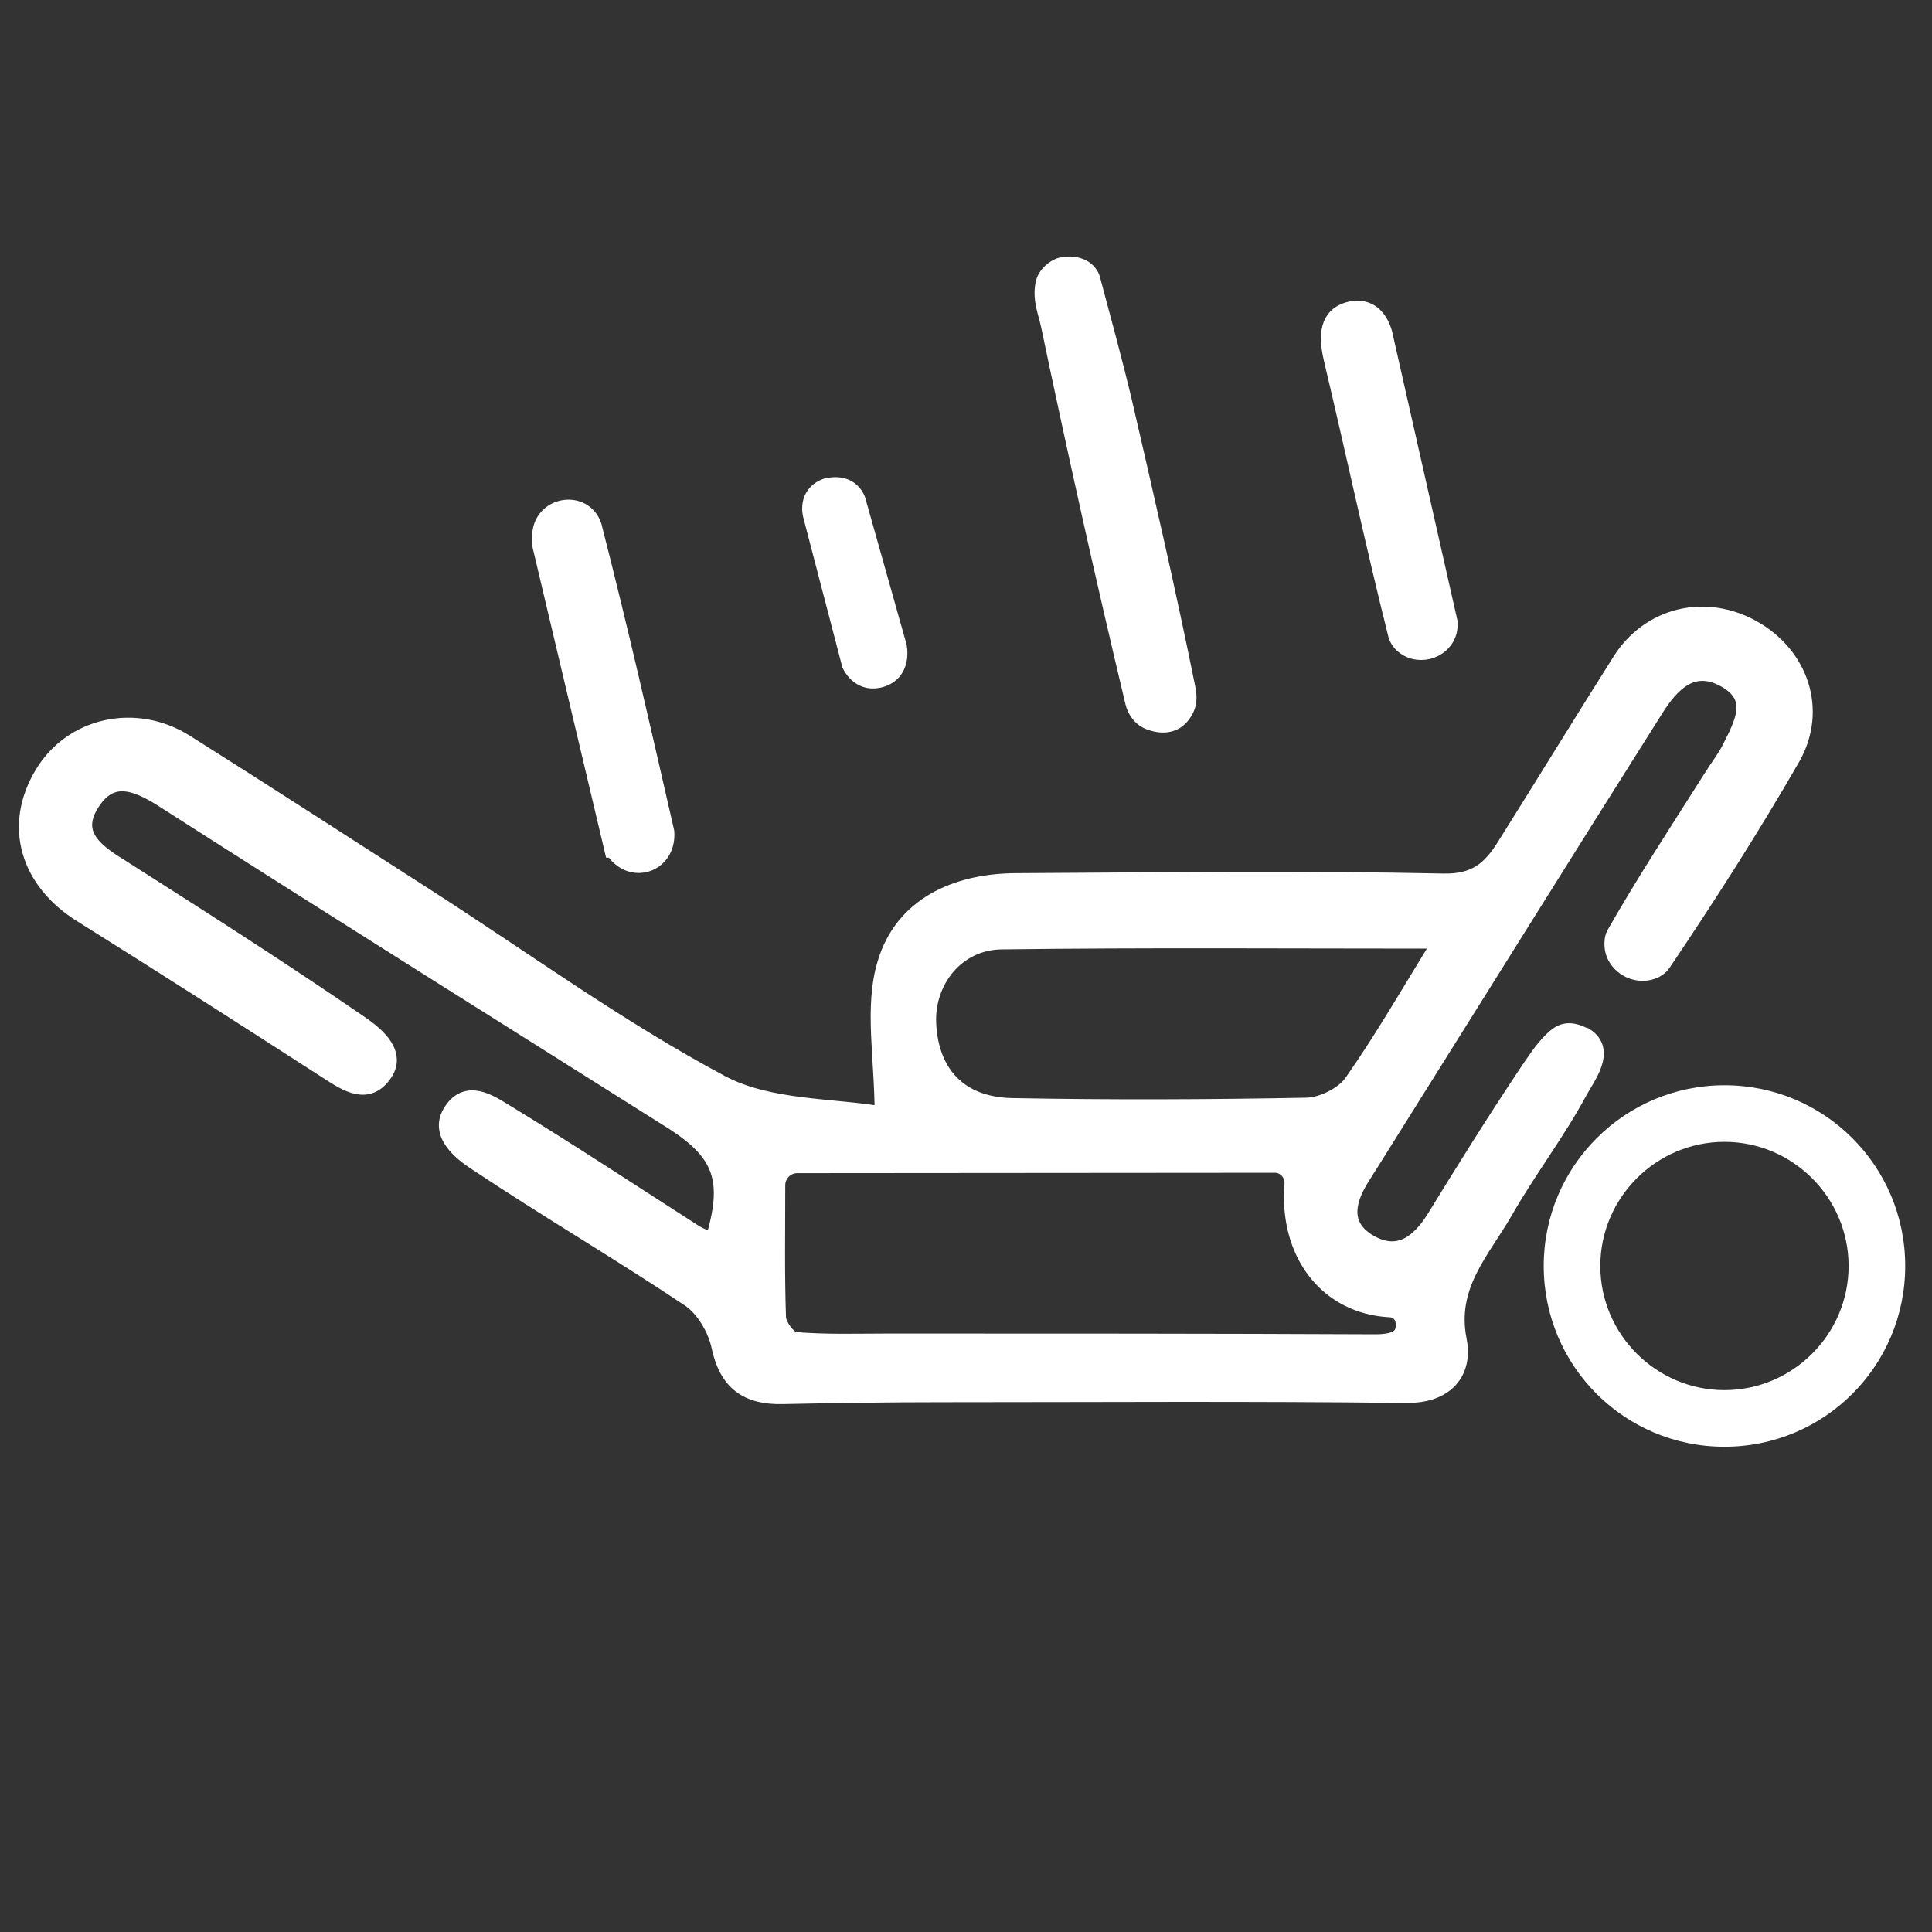
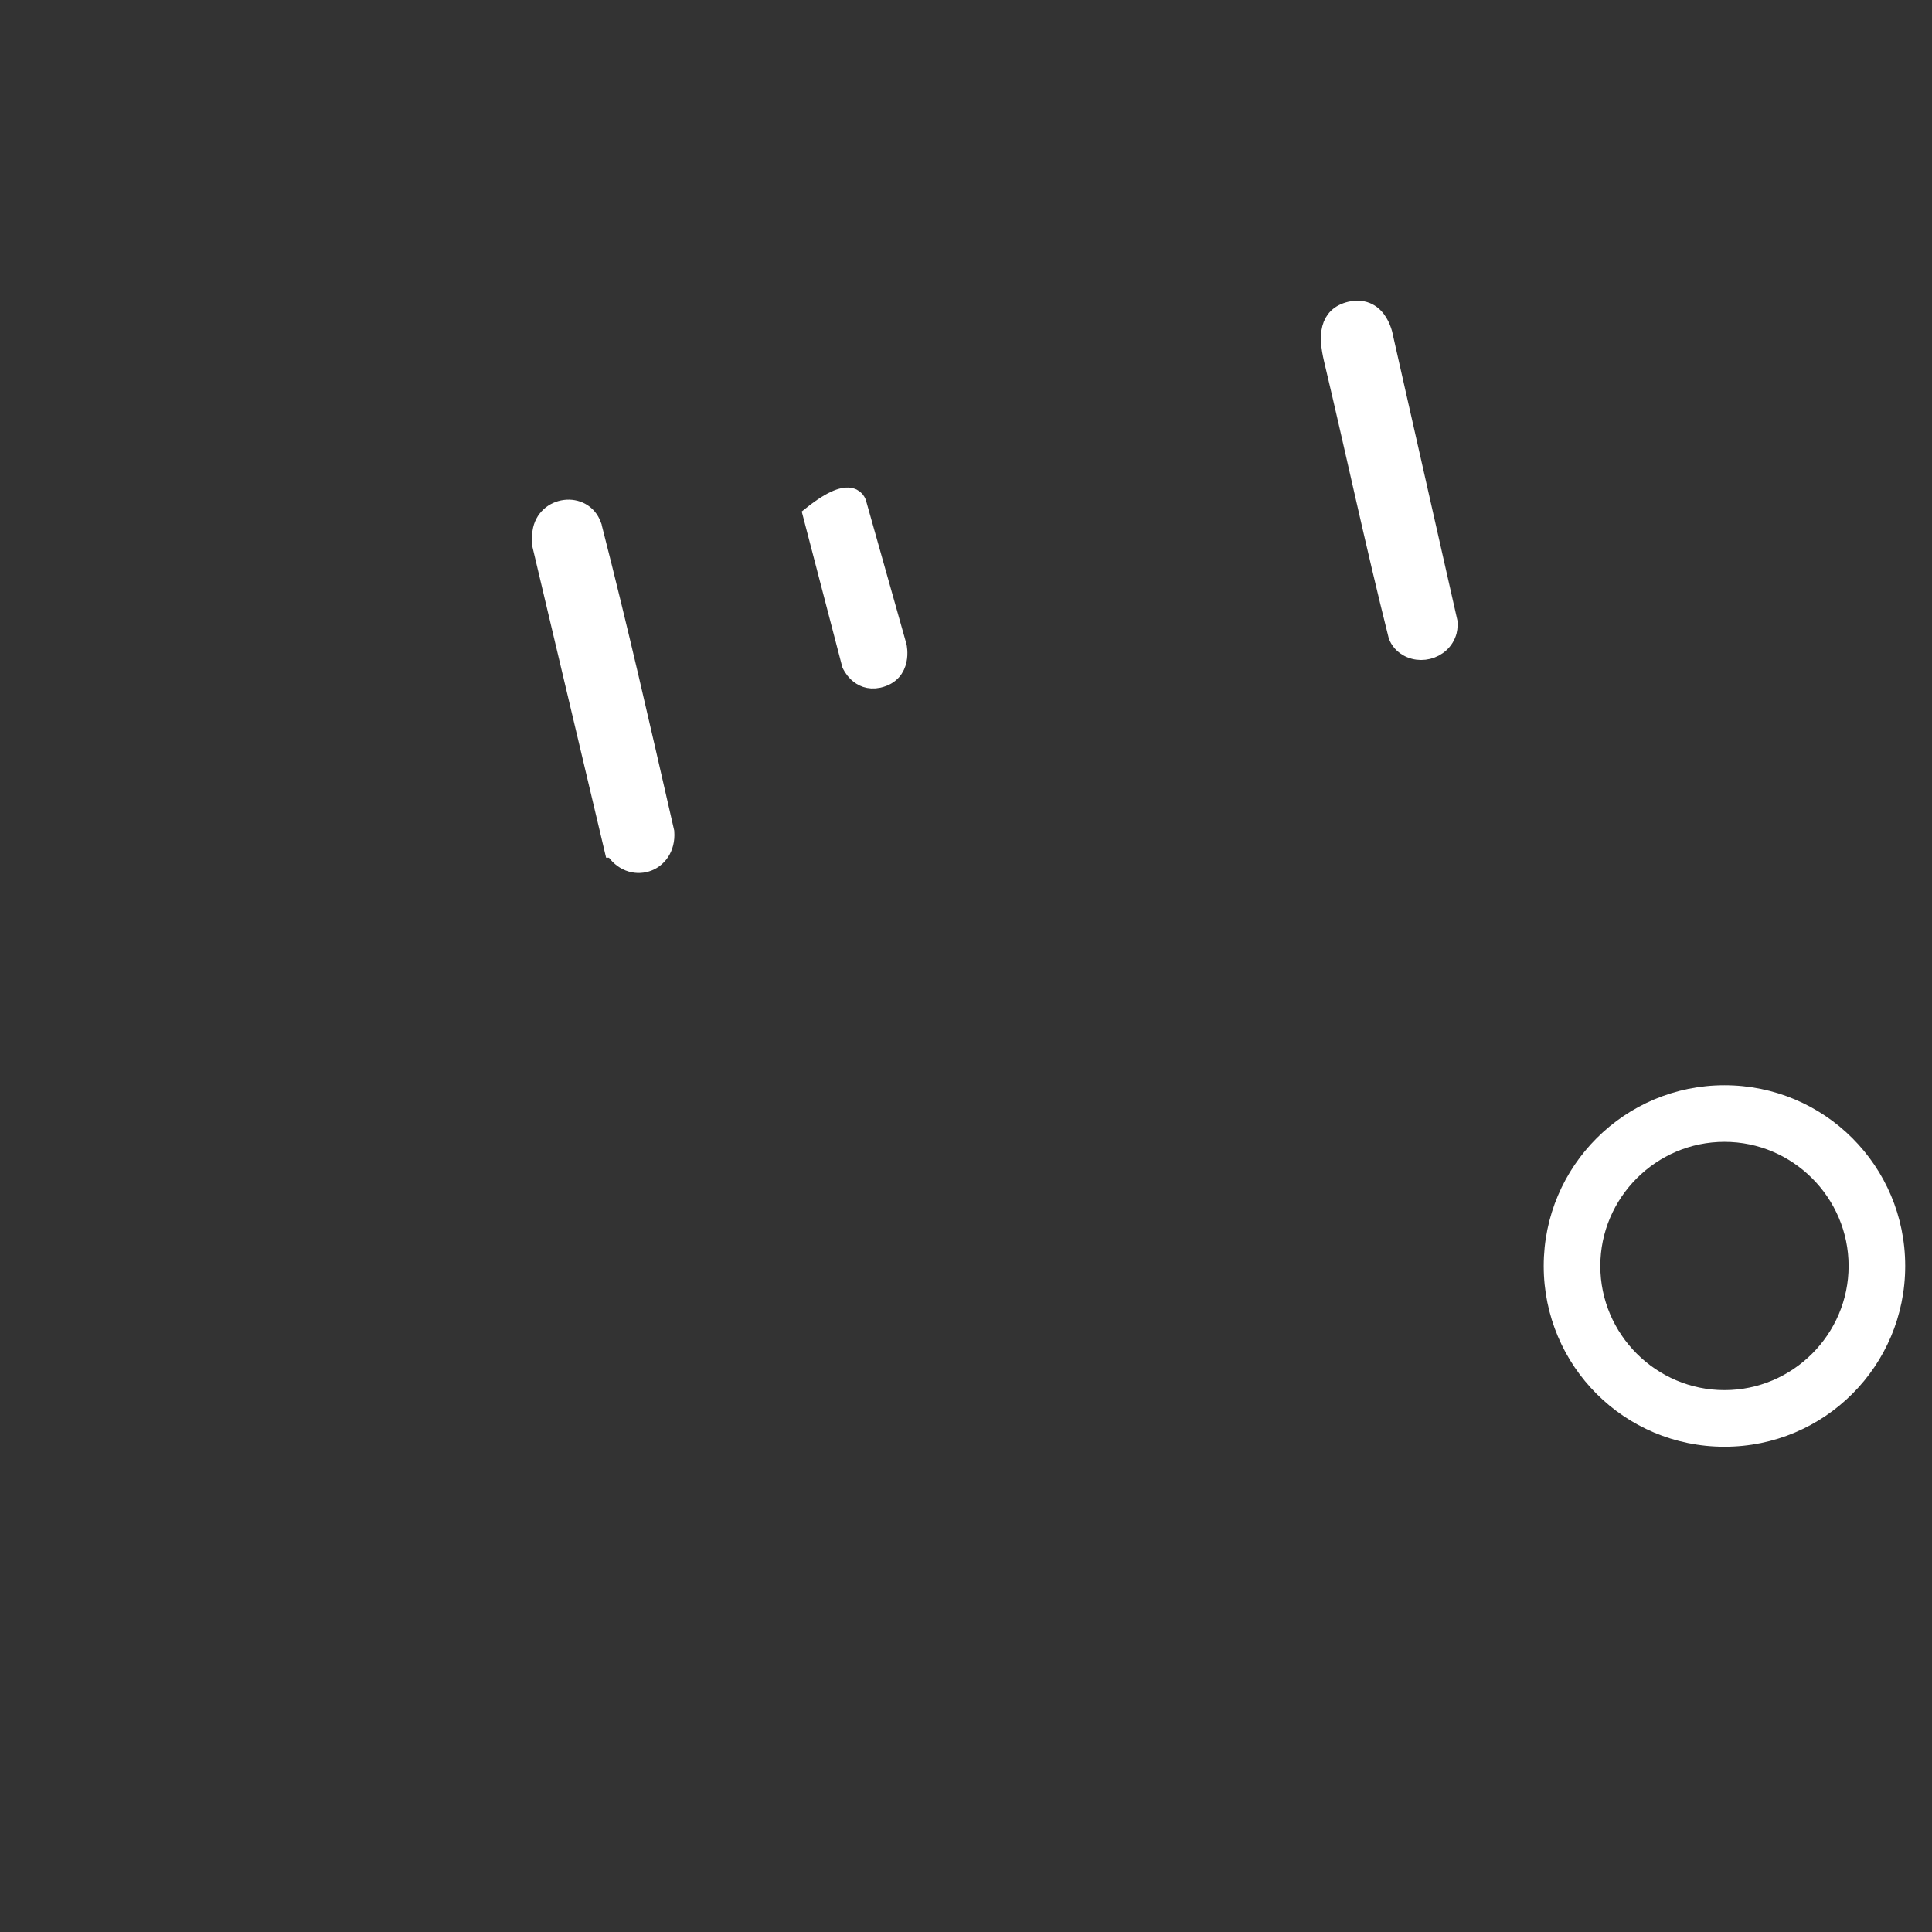
<svg xmlns="http://www.w3.org/2000/svg" version="1.1" x="0px" y="0px" viewBox="0 0 512 512" style="enable-background:new 0 0 512 512;" xml:space="preserve">
  <rect x="0" y="0" width="512" height="512" fill="#333333" stroke="none" />
  <style type="text/css"> .st0{display:none;} .st1{display:inline;} .st2{fill:#FFFFFF;stroke:#FFFFFF;stroke-width:3;stroke-miterlimit:10;} .st3{fill:none;stroke:#FFFFFF;stroke-width:19;stroke-miterlimit:10;} .st4{fill:#FFFFFF;stroke:#FFFFFF;stroke-width:5;stroke-miterlimit:10;} .st5{fill:#FFFFFF;} </style>
  <g id="Layer_1" class="st0">
    <g id="Layer_2_00000127742714280873577420000002899310213188750487_">
      <rect x="0.5" y="-0.1" class="st1" width="510.4" height="510.9" />
    </g>
-     <rect x="1.6" y="0.9" class="st1" width="508.4" height="508.7" />
    <path class="st1" d="M228.3,344.2c3.6-3.7,3.6-9.6,0-13.2c-3.6-3.6-9.6-3.6-13.2,0c-3.6,3.7-3.6,9.6,0,13.2 C218.7,347.8,224.6,347.8,228.3,344.2z" />
  </g>
  <g id="Layer_2" class="st0">
    <g id="Capa_1">
      <g class="st1">
        <g>
          <path class="st2" d="M437,226c14.4-10.1,24-27,24-46c0-31.1-25.2-56.3-56.3-56.3s-56.3,25.2-56.3,56.3c0,19,9.5,35.9,24,46 c-12.4,4.3-23.7,10.9-33.3,19.5c-13.2-11.2-28.7-19.8-45.7-24.9c20.6-12.5,34.4-35.2,34.4-61.1c0-39.4-31.9-71.3-71.3-71.3 s-71.3,32-71.3,71.3c0,25.8,13.8,48.6,34.4,61.1c-16.8,5.1-32.1,13.6-45.2,24.6c-9.6-8.4-20.7-14.9-32.9-19.1 c14.4-10.1,24-27,24-46c0-31.1-25.2-56.3-56.3-56.3S53.1,148.9,53.1,180c0,19,9.5,35.9,24,46c-38.7,13.4-66.5,50.1-66.5,93.4 v6.4c0,0.2,0.2,0.4,0.4,0.4h119.3c-0.7,5.4-1.1,10.9-1.1,16.5v6.6c0,28.7,23.2,51.9,51.9,51.9h151.2c28.7,0,51.9-23.2,51.9-51.9 v-6.6c0-5.6-0.4-11.1-1.1-16.5h120.1c0.2,0,0.4-0.2,0.4-0.4v-6.4C503.4,276.1,475.7,239.4,437,226z M364,179.8 c0-22.4,18.2-40.7,40.7-40.7s40.7,18.2,40.7,40.7c0,22.1-17.9,40.2-39.9,40.7c-0.3,0-0.5,0-0.8,0s-0.5,0-0.8,0 C381.8,220.1,364,202.1,364,179.8z M200.7,159.6c0-30.7,25-55.7,55.7-55.7s55.7,25,55.7,55.7c0,29.7-23.3,53.9-52.5,55.6 c-1.1,0-2.1,0-3.2,0s-2.1,0-3.2,0C224,213.5,200.7,189.2,200.7,159.6z M68.4,179.8c0-22.4,18.2-40.7,40.7-40.7 s40.7,18.2,40.7,40.7c0,22.1-17.9,40.2-39.9,40.7c-0.3,0-0.5,0-0.8,0s-0.5,0-0.8,0C86.3,220.1,68.4,202.1,68.4,179.8z M133,310.6H26.4c4.4-41.6,39.5-74.1,82.1-74.4c0.2,0,0.4,0,0.6,0s0.4,0,0.6,0c20.3,0.1,38.8,7.6,53.2,19.8 C148.8,271.2,138.4,289.9,133,310.6z M368.4,349.4c0,20-16.3,36.3-36.3,36.3H180.9c-20,0-36.3-16.3-36.3-36.3v-6.6 c0-60.6,48.4-110.1,108.6-111.9c1.1,0.1,2.2,0.1,3.3,0.1c1.1,0,2.2,0,3.3-0.1c60.2,1.8,108.6,51.3,108.6,111.9L368.4,349.4 L368.4,349.4z M380,310.6c-5.4-20.6-15.6-39-29.6-54.2c14.4-12.5,33.2-20,53.7-20.2c0.2,0,0.4,0,0.6,0s0.4,0,0.6,0 c42.6,0.3,77.7,32.9,82.1,74.4H380z" />
        </g>
      </g>
    </g>
    <g class="st1">
      <path class="st3" d="M311.1,97.6c2.3-11.3,10.5-19.3,18.4-17.7c7.8,1.5,12.3,11.9,9.9,23.3c-2.3,11.3-10.6,19.3-18.4,17.7 C313.2,119.3,308.7,109,311.1,97.6z M348.9,143.9c6.5-0.1,11.6-7.8,11.4-17.2c-0.1-9.4-5.5-16.9-12-16.9 c-6.5,0.1-11.6,7.8-11.5,17.2C337.1,136.5,342.5,144,348.9,143.9z M290.7,106.7c9.8,0,17.8-11.7,17.9-26.2 c0.1-14.5-7.8-26.4-17.6-26.5c-9.8-0.1-17.8,11.7-17.9,26.2C273,94.8,280.9,106.7,290.7,106.7z M219.2,127.7 c-20.2-0.1-58.2,4.6-58.5,48.2c-0.4,63.1,76.2,63.2,75.7,132.7c-0.4,55.6-60.2,62.3-58.5,125.4c0.9,33.9,13.9,63.9,68.9,64.3 c37.5,0.3,59.3-35.4,59.5-67.8c0.6-88.1,59-114.1,56.7-200C360.7,144.5,257,128,219.2,127.7z M180.3,105 c16.7-2.5,27.1-24.7,23.5-49.5c-3.7-24.8-20.2-42.9-36.8-40.4s-27.1,24.7-23.5,49.5C147.2,89.4,163.7,107.5,180.3,105z M243.1,98.9c12.1-1.1,20.6-16.1,19-33.7c-1.6-17.5-12.7-30.9-24.8-29.8s-20.5,16.1-19,33.7C219.9,86.7,231,100,243.1,98.9z" />
    </g>
  </g>
  <g id="Layer_3">
    <g>
-       <path class="st4" d="M419.9,274.8c5.9,3.7,0.3,10.5-1.8,14.5c-5.9,10.9-13.5,20.8-19.6,31.5c-6.1,10.6-15.2,19.8-12.3,34.4 c1.6,8-2.9,14.3-13.8,14.1c-41-0.5-82-0.2-123-0.2c-14,0-28,0.2-42,0.5c-9.2,0.2-14.4-3.4-16.4-13c-1-4.6-4.2-10.1-8.1-12.7 c-18.7-12.5-38.2-23.9-56.9-36.4c-3.3-2.2-9.5-6.9-6.3-12.4c3.9-6.7,9.8-2.6,14.1,0c16.9,10.3,33.4,21.2,50.1,31.9 c1.6,1,3.4,1.6,5.3,2.4c5.2-16.7,2.5-24.1-11.1-32.7c-45-28.4-90.1-56.6-134.9-85.3c-7.3-4.6-13.9-6.9-19.1,1 c-5.5,8.4,0.3,13.2,7.5,17.6C52.8,243.5,74,257,94.7,271.2c3.8,2.6,10.6,7.5,6.9,13c-4.1,6.1-9.3,2.8-14.4-0.5 c-21.7-14-43.4-27.9-65.3-41.6c-14.2-8.8-18.4-23.3-10.3-36.8c7.6-12.7,24.2-16.5,37.4-8.2c21.1,13.3,42.1,26.9,63.1,40.4 c26.2,16.8,51.5,35.3,78.9,49.9c12.8,6.8,29.6,6,43.3,8.4c0-15.6-2.8-28.9,0.7-40.4c4.5-15.1,18.4-21.4,34.2-21.5 c37.8-0.2,75.5-0.7,113.3,0.1c8.7,0.2,12.8-3.5,16.6-9.6c10.3-16.4,20.4-32.9,30.7-49.2c7.6-11.9,22.1-15.3,34.5-8.4 c12.4,6.9,17.5,21.3,10.3,33.9c-10.7,18.6-22.3,36.7-34.3,54.5c-0.4,0.6-1.1,1.1-1.8,1.5c-5,2.4-11.1-1.4-10.8-6.9 c0-0.8,0.2-1.5,0.5-2.1c8.1-14.2,17.1-27.9,25.9-41.8c1.5-2.4,3.3-4.7,4.6-7.2c3.4-6.8,7.7-14.2-1.8-19.2 c-8.6-4.5-14.2,1.5-18.3,7.9c-24.5,38.8-48.8,77.8-73.2,116.7c-1.7,2.8-3.5,5.5-5.2,8.3c-3.9,6.4-4.8,12.9,2.5,17.2 c7.8,4.5,13.5,0.3,17.8-6.6c7.9-12.9,15.9-25.7,24.3-38.3c2.2-3.2,4.1-6.3,6.9-9c1.9-1.8,3.8-3,7.8-1L419.9,274.8z M211.3,308.4 c-3.2,0-5.7,2.6-5.7,5.7c0,12.4-0.2,23.7,0.2,35.1c0.1,2.3,3,6.2,4.9,6.3c8.3,0.7,16.7,0.4,25.1,0.4c42.9,0,85.8,0,128.6,0.2 c6.2,0,8.5-1.8,7.9-6.1c-0.3-1.9-1.9-3.3-3.8-3.4c-16.6-0.8-27.1-14.7-25.6-32.8c0.2-2.9-2.1-5.5-5-5.5L211.3,308.4z M382.6,248.9 c-40.5,0-78.9-0.3-117.3,0.2c-12,0.2-20.2,10.6-19.7,22.1c0.6,13.5,8.5,22,22.5,22.3c26.1,0.5,52.1,0.4,78.2-0.1 c4.2-0.1,9.9-2.9,12.3-6.3C366.8,275.4,373.9,263,382.6,248.9z" />
-       <path class="st4" d="M289.1,74.1c2.9,10.9,5.9,21.8,8.5,32.8c5.8,25.1,11.6,50.2,16.7,75.5c0.4,2.1,0.7,4.3-1.3,6.9 c-1.9,2.5-4.8,2.8-7.8,1.8c-2.8-0.9-4-3.1-4.5-5c-7.9-33.1-15.3-66.3-22.3-99.7c-0.8-3.8-2.3-7-1.5-11.1c0.4-2.3,2.9-4.3,4.5-4.6 C285.7,69.8,288.5,71.8,289.1,74.1z" />
      <path class="st4" d="M176.2,220.5C176.2,220.5,176.2,220.5,176.2,220.5c0.6,8.5-9.2,11.5-13.5,4.3l-0.1,0l-19.1-80.6 c0,0-0.1-2.1,0.1-3.2c1-7.1,10.9-8.4,13.3-1.7c0.1,0.2,0.2,0.5,0.2,0.7C164.2,167.8,169.4,190.8,176.2,220.5z" />
      <path class="st4" d="M366.8,89.8l17,75.2c0,0,0,1.5-0.2,2.2c-1.4,5.3-8.4,7-12.1,3c-0.5-0.6-0.9-1.2-1.1-1.9 c-6.1-24.3-11.3-48.8-17.1-73.2c-1.4-6-1.3-11.3,4.6-12.7C365.6,80.7,366.8,89.8,366.8,89.8z" />
-       <path class="st4" d="M227.2,133.7l10.6,37.6c0,0,1.6,7-5,8.5c-5.1,1.1-7.2-3.8-7.2-3.8l-10.3-39.5c0,0-1.6-5.4,3.9-7.3 C226.4,127.7,227.2,133.7,227.2,133.7z" />
+       <path class="st4" d="M227.2,133.7l10.6,37.6c0,0,1.6,7-5,8.5c-5.1,1.1-7.2-3.8-7.2-3.8l-10.3-39.5C226.4,127.7,227.2,133.7,227.2,133.7z" />
    </g>
    <g>
      <path class="st5" d="M457,302.6c18.1,0,32.9,14.8,32.9,32.9s-14.8,32.9-32.9,32.9s-32.9-14.8-32.9-32.9S438.9,302.6,457,302.6 M457,287.6c-26.4,0-47.9,21.4-47.9,47.9s21.4,47.9,47.9,47.9s47.9-21.4,47.9-47.9S483.5,287.6,457,287.6L457,287.6z" />
    </g>
  </g>
</svg>